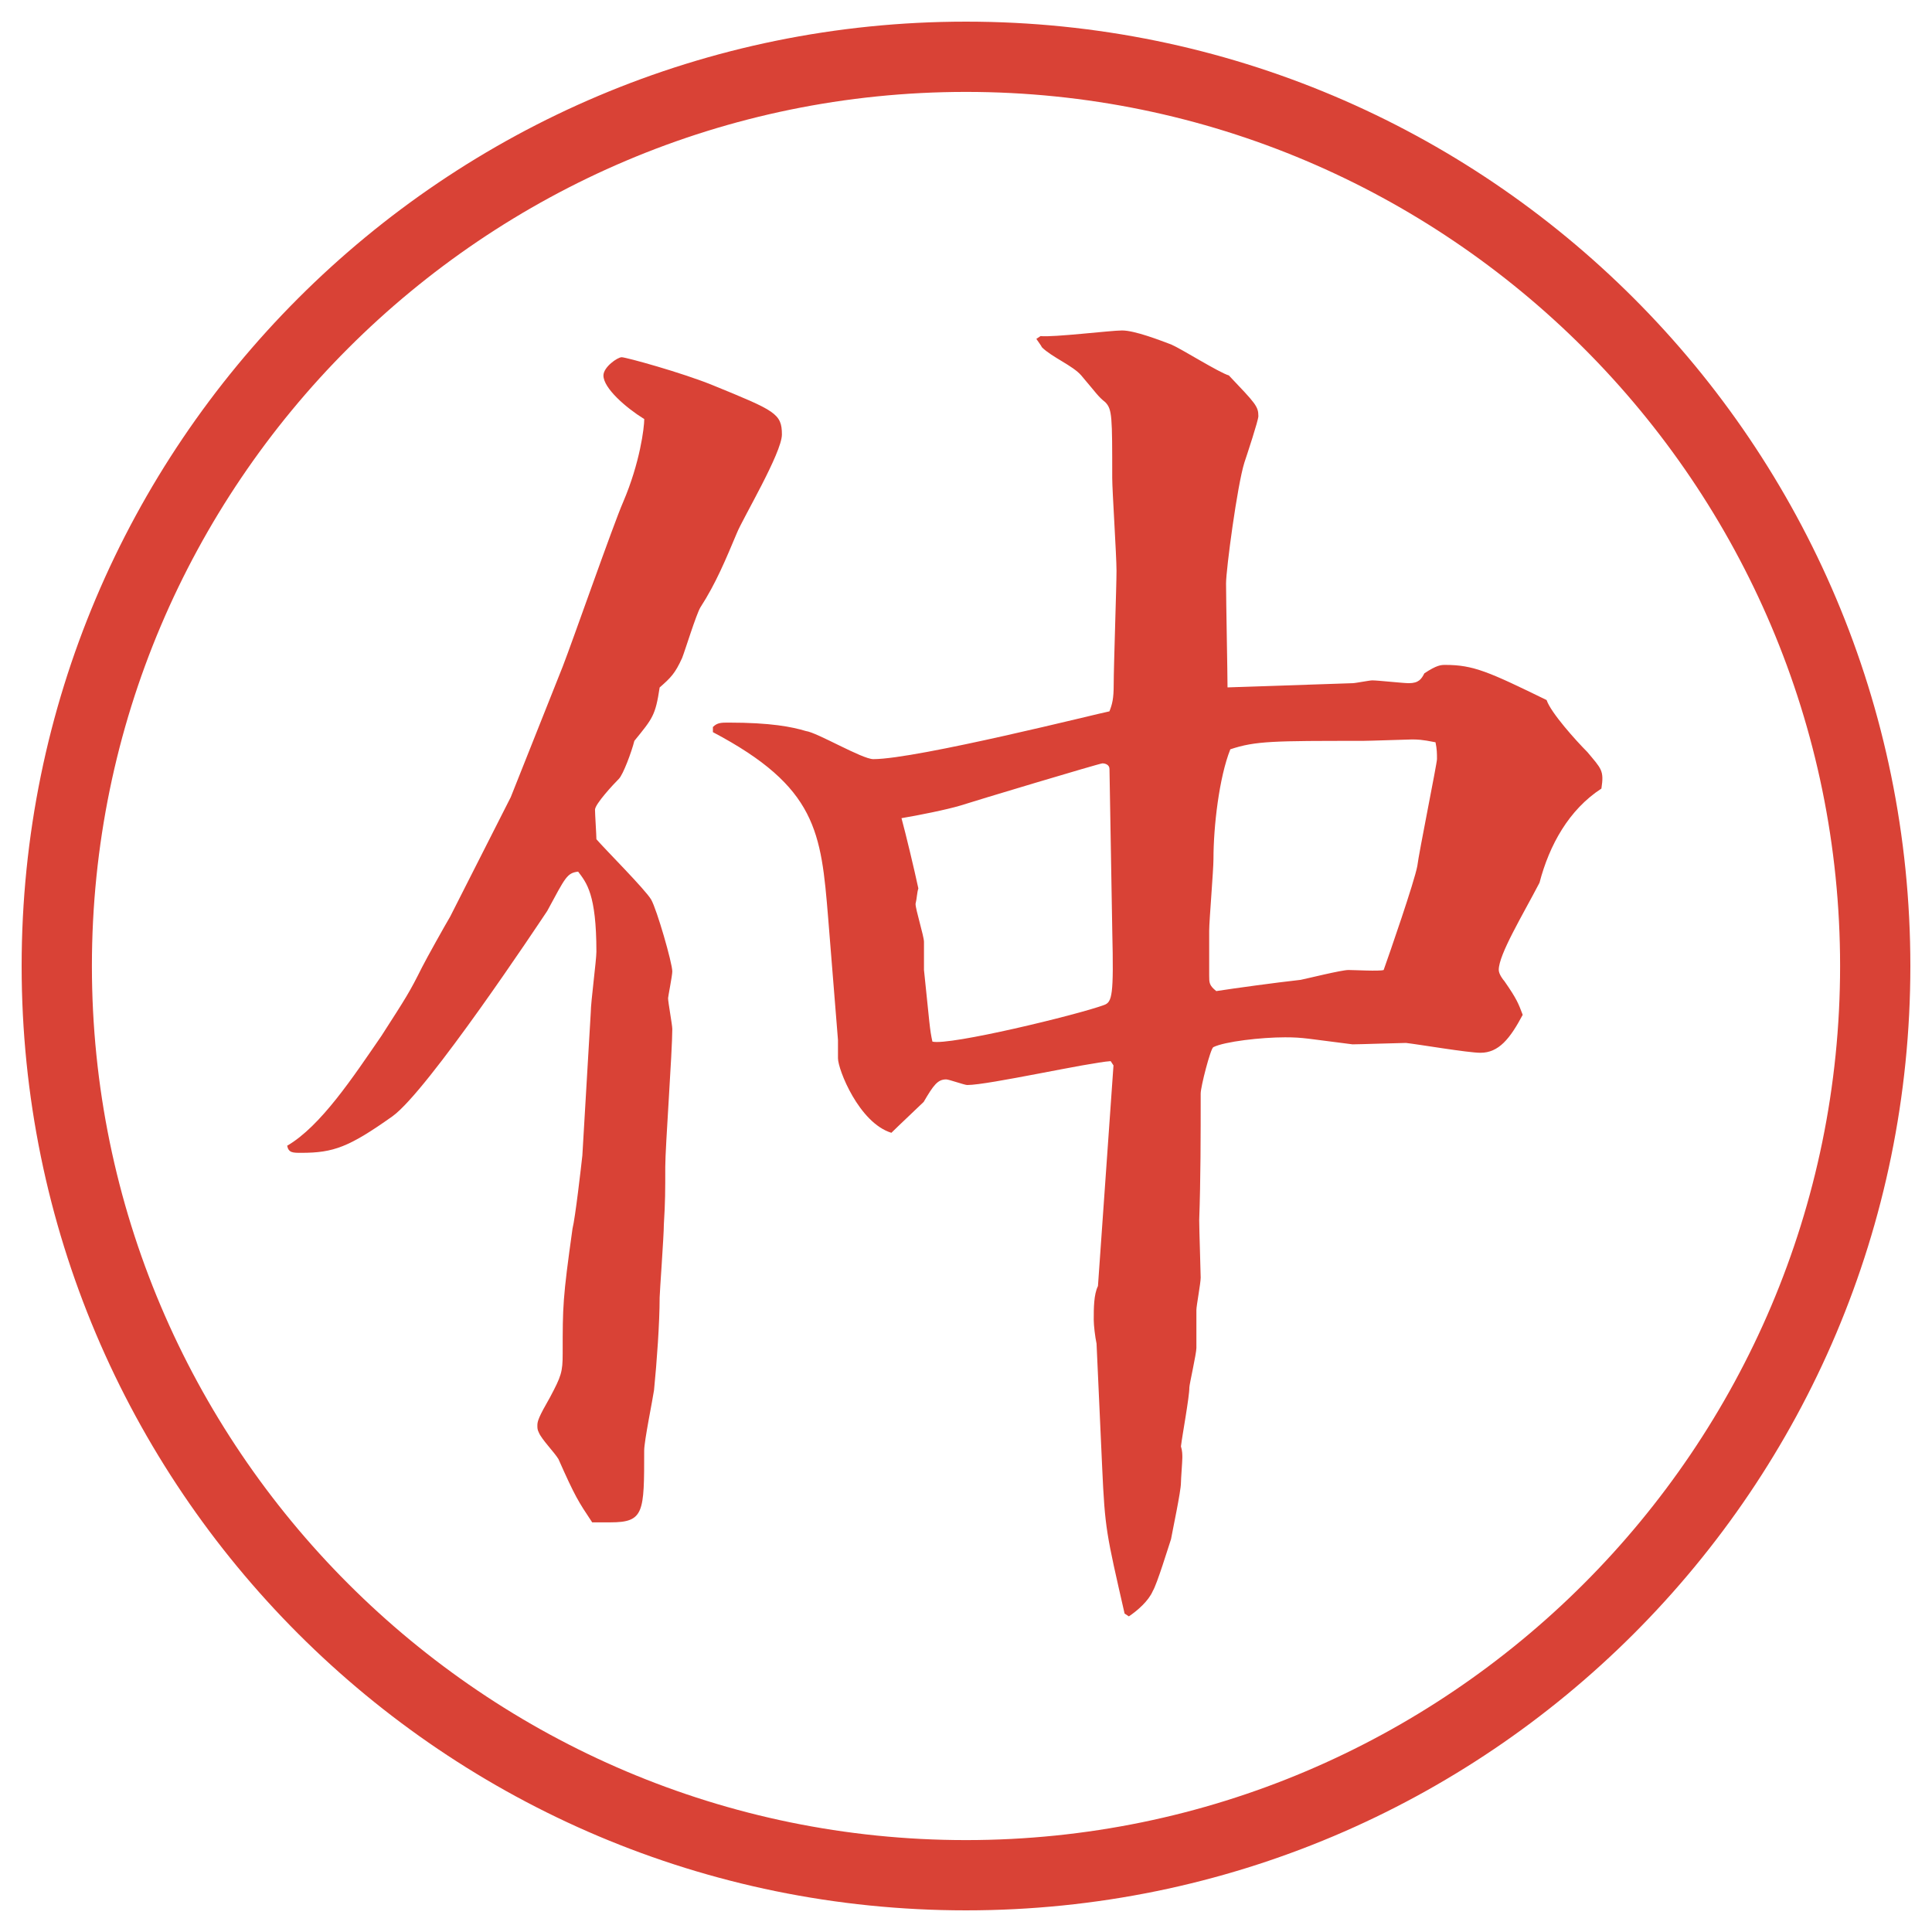
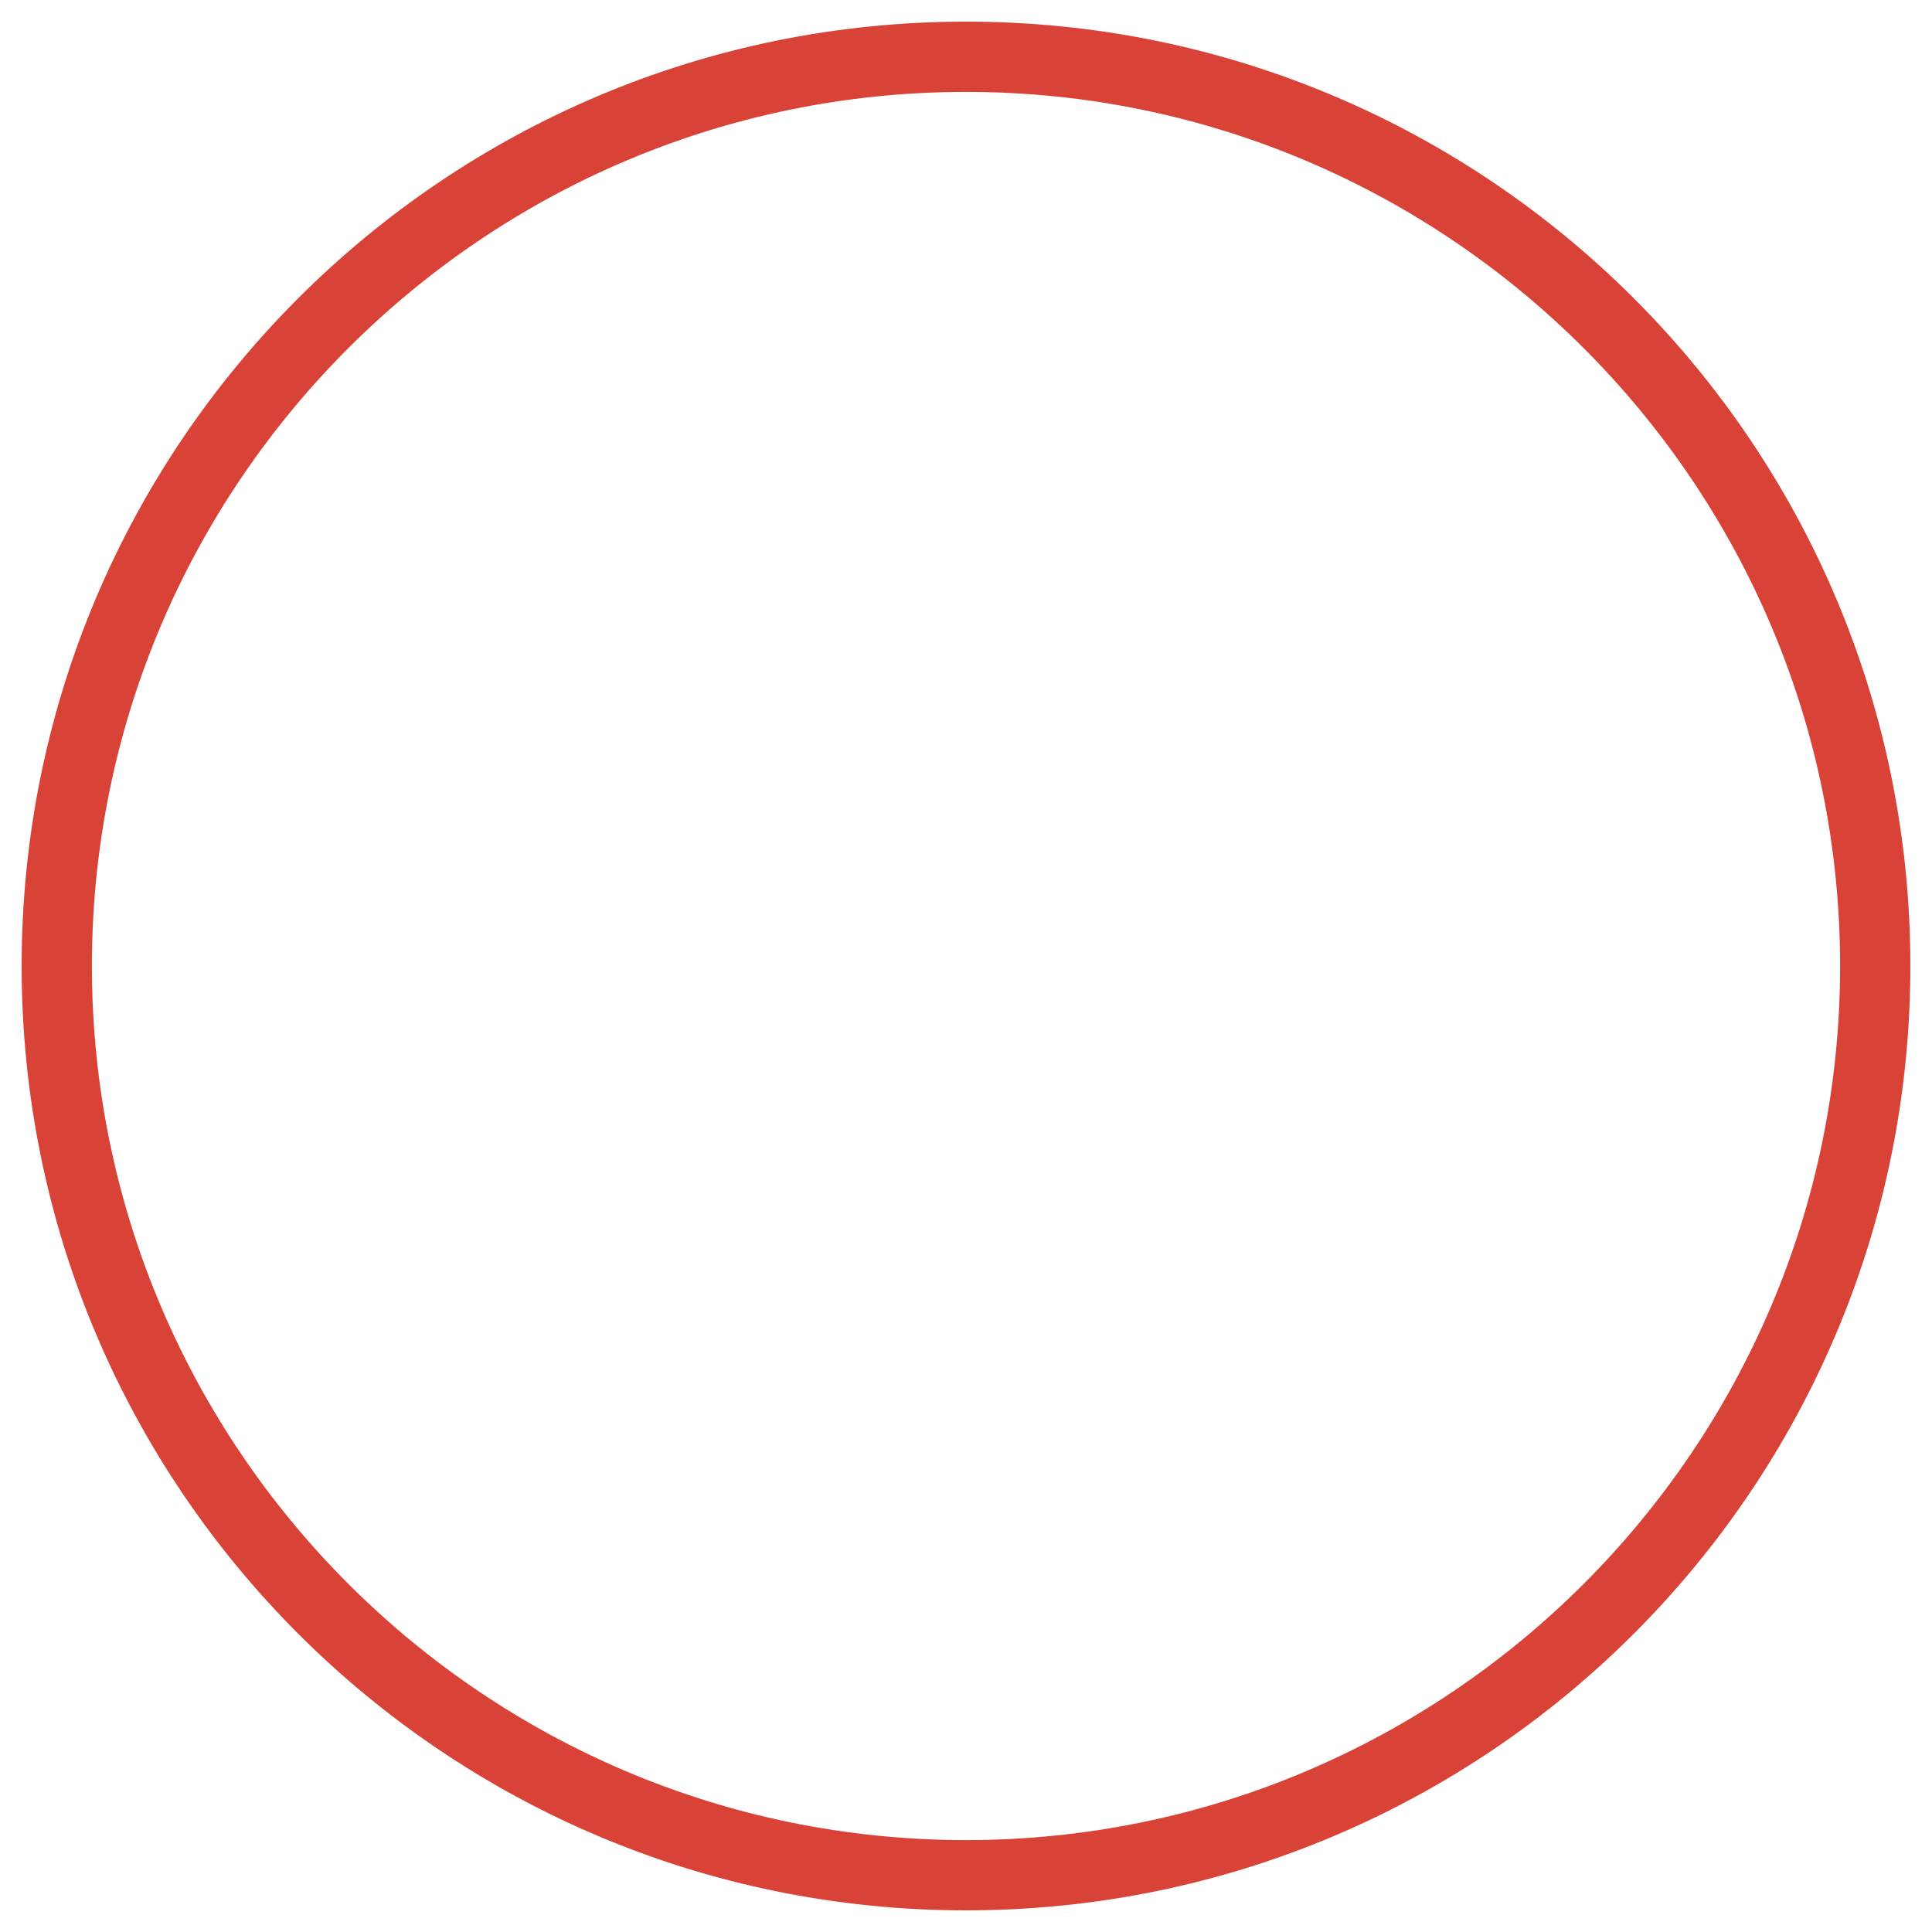
<svg xmlns="http://www.w3.org/2000/svg" version="1.1" id="レイヤー_1" x="0px" y="0px" viewBox="0 0 27.496 27.496" enable-background="new 0 0 27.496 27.496" xml:space="preserve">
  <g id="楕円形_1_2_">
    <g>
      <path fill="#D94236" d="M13.748,1.308c6.859,0,12.44,5.581,12.44,12.44c0,6.859-5.581,12.44-12.44,12.44s-12.44-5.581-12.44-12.44    C1.308,6.889,6.889,1.308,13.748,1.308 M13.748,0.308c-7.423,0-13.44,6.017-13.44,13.44c0,7.423,6.017,13.44,13.44,13.44    c7.423,0,13.44-6.017,13.44-13.44C27.188,6.325,21.171,0.308,13.748,0.308L13.748,0.308z" />
    </g>
  </g>
  <g>
-     <path fill="#D94236" d="M7.269,11.345l0.74-1.86c0.14-0.36,0.72-2.021,0.86-2.341c0.24-0.56,0.3-1.06,0.3-1.18   c-0.26-0.16-0.581-0.44-0.581-0.62c0-0.12,0.2-0.26,0.26-0.26s0.86,0.22,1.3,0.4c0.88,0.36,0.98,0.4,0.98,0.7   c0,0.26-0.56,1.2-0.64,1.4c-0.16,0.38-0.3,0.72-0.52,1.06c-0.06,0.1-0.22,0.62-0.26,0.72c-0.1,0.22-0.16,0.28-0.32,0.42   c-0.06,0.4-0.1,0.44-0.36,0.76c-0.04,0.16-0.16,0.48-0.22,0.54c-0.08,0.08-0.34,0.36-0.34,0.44c0,0.06,0.02,0.36,0.02,0.42   c0.12,0.14,0.7,0.72,0.78,0.86c0.08,0.14,0.3,0.9,0.3,1.021c0,0.06-0.06,0.36-0.06,0.38c0,0.06,0.06,0.38,0.06,0.44   c0,0.32-0.1,1.681-0.1,1.96c0,0.34,0,0.5-0.02,0.82c0,0.16-0.06,0.98-0.06,1.04c0,0.36-0.04,0.921-0.08,1.32   c-0.02,0.141-0.14,0.721-0.14,0.86c0,0.88,0,1.021-0.48,1.021h-0.26c-0.2-0.301-0.24-0.36-0.48-0.9c-0.06-0.1-0.24-0.28-0.28-0.38   c-0.02-0.04-0.02-0.061-0.02-0.101c0-0.06,0.02-0.12,0.18-0.399c0.16-0.301,0.18-0.36,0.18-0.62c0-0.681,0-0.78,0.14-1.78   c0.04-0.16,0.12-0.86,0.14-1.04l0.12-2.041c0-0.14,0.08-0.74,0.08-0.86c0-0.82-0.14-0.98-0.26-1.14c-0.16,0.02-0.18,0.08-0.44,0.56   c-0.12,0.18-1.701,2.561-2.201,2.921c-0.62,0.44-0.84,0.521-1.3,0.521c-0.12,0-0.18,0-0.2-0.101c0.48-0.28,0.94-0.98,1.34-1.561   c0.36-0.56,0.4-0.62,0.58-0.98c0.06-0.12,0.34-0.62,0.4-0.72L7.269,11.345z M10.149,10.344c0.06-0.06,0.12-0.06,0.22-0.06   c0.6,0,0.9,0.06,1.1,0.12c0.16,0.02,0.8,0.4,0.96,0.4c0.62,0,3.24-0.66,3.36-0.68c0.04-0.1,0.061-0.18,0.061-0.38   c0-0.26,0.04-1.4,0.04-1.62c0-0.22-0.061-1.141-0.061-1.32c0-0.88,0-0.98-0.1-1.081c-0.101-0.08-0.12-0.12-0.341-0.38   c-0.12-0.14-0.419-0.26-0.559-0.4c-0.021-0.04-0.04-0.06-0.08-0.12l0.06-0.04c0.181,0.02,1-0.08,1.16-0.08   c0.181,0,0.541,0.14,0.7,0.2c0.141,0.06,0.681,0.4,0.82,0.44c0.38,0.4,0.42,0.44,0.42,0.58c0,0.06-0.159,0.54-0.199,0.66   c-0.101,0.32-0.261,1.521-0.261,1.72c0,0.24,0.021,1.28,0.021,1.48l1.78-0.06c0.04,0,0.24-0.04,0.28-0.04   c0.08,0,0.439,0.04,0.52,0.04c0.141,0,0.181-0.06,0.221-0.14c0.18-0.12,0.239-0.12,0.3-0.12c0.4,0,0.62,0.1,1.44,0.5   c0.06,0.18,0.42,0.58,0.58,0.74c0.2,0.24,0.24,0.26,0.2,0.52c-0.461,0.3-0.74,0.8-0.881,1.34c-0.239,0.46-0.58,1.02-0.58,1.24   c0,0.06,0.061,0.14,0.08,0.16c0.181,0.26,0.2,0.32,0.261,0.48c-0.181,0.34-0.341,0.54-0.601,0.54c-0.18,0-0.88-0.12-1.061-0.14   c-0.08,0-0.66,0.02-0.76,0.02c-0.641-0.08-0.7-0.1-0.96-0.1c-0.341,0-0.86,0.06-1.021,0.14c-0.04,0.02-0.18,0.561-0.18,0.66   c0,0.601,0,1.221-0.021,1.801c0,0.14,0.021,0.74,0.021,0.819c0,0.08-0.061,0.4-0.061,0.461v0.54c0,0.08-0.1,0.52-0.1,0.56   c0,0.141-0.101,0.681-0.12,0.841c0.02,0.06,0.02,0.12,0.02,0.159c0,0.061-0.02,0.301-0.02,0.36c0,0.12-0.12,0.681-0.141,0.801   c-0.04,0.119-0.199,0.64-0.26,0.739c-0.06,0.141-0.22,0.28-0.34,0.36l-0.061-0.04c-0.26-1.14-0.279-1.2-0.319-2.08l-0.08-1.761   c-0.021-0.1-0.04-0.26-0.04-0.34c0-0.16,0-0.36,0.06-0.48l0.221-3.14l-0.04-0.061c-0.32,0.021-1.74,0.34-2.041,0.34   c-0.04,0-0.26-0.08-0.3-0.08c-0.12,0-0.18,0.08-0.32,0.32c-0.02,0.021-0.38,0.36-0.46,0.44c-0.46-0.141-0.76-0.9-0.76-1.061v-0.26   l-0.14-1.74c-0.1-1.22-0.16-1.86-1.64-2.641V10.344z M15.79,10.944c0-0.06-0.06-0.08-0.1-0.08s-1.84,0.541-2.02,0.6   c-0.2,0.06-0.601,0.14-0.84,0.18c0.06,0.22,0.18,0.72,0.24,1c-0.02,0.06-0.02,0.14-0.04,0.22c0,0.08,0.12,0.46,0.12,0.54v0.4   c0.08,0.76,0.08,0.84,0.12,1.02c0.24,0.06,2.06-0.38,2.44-0.52c0.12-0.04,0.141-0.14,0.12-1.04L15.79,10.944z M18.511,13.945   c0.1-0.02,0.58-0.14,0.68-0.14c0.08,0,0.44,0.02,0.501,0c0.079-0.22,0.439-1.26,0.479-1.48c0.021-0.18,0.28-1.46,0.28-1.521   c0-0.08,0-0.14-0.021-0.24c-0.199-0.04-0.26-0.04-0.34-0.04c-0.04,0-0.6,0.02-0.7,0.02c-1.26,0-1.521,0-1.88,0.12   c-0.16,0.4-0.24,1.1-0.24,1.56c0,0.16-0.061,0.88-0.061,1.021v0.64c0,0.1,0,0.14,0.101,0.22   C17.57,14.065,18.15,13.985,18.511,13.945z" />
-   </g>
+     </g>
</svg>